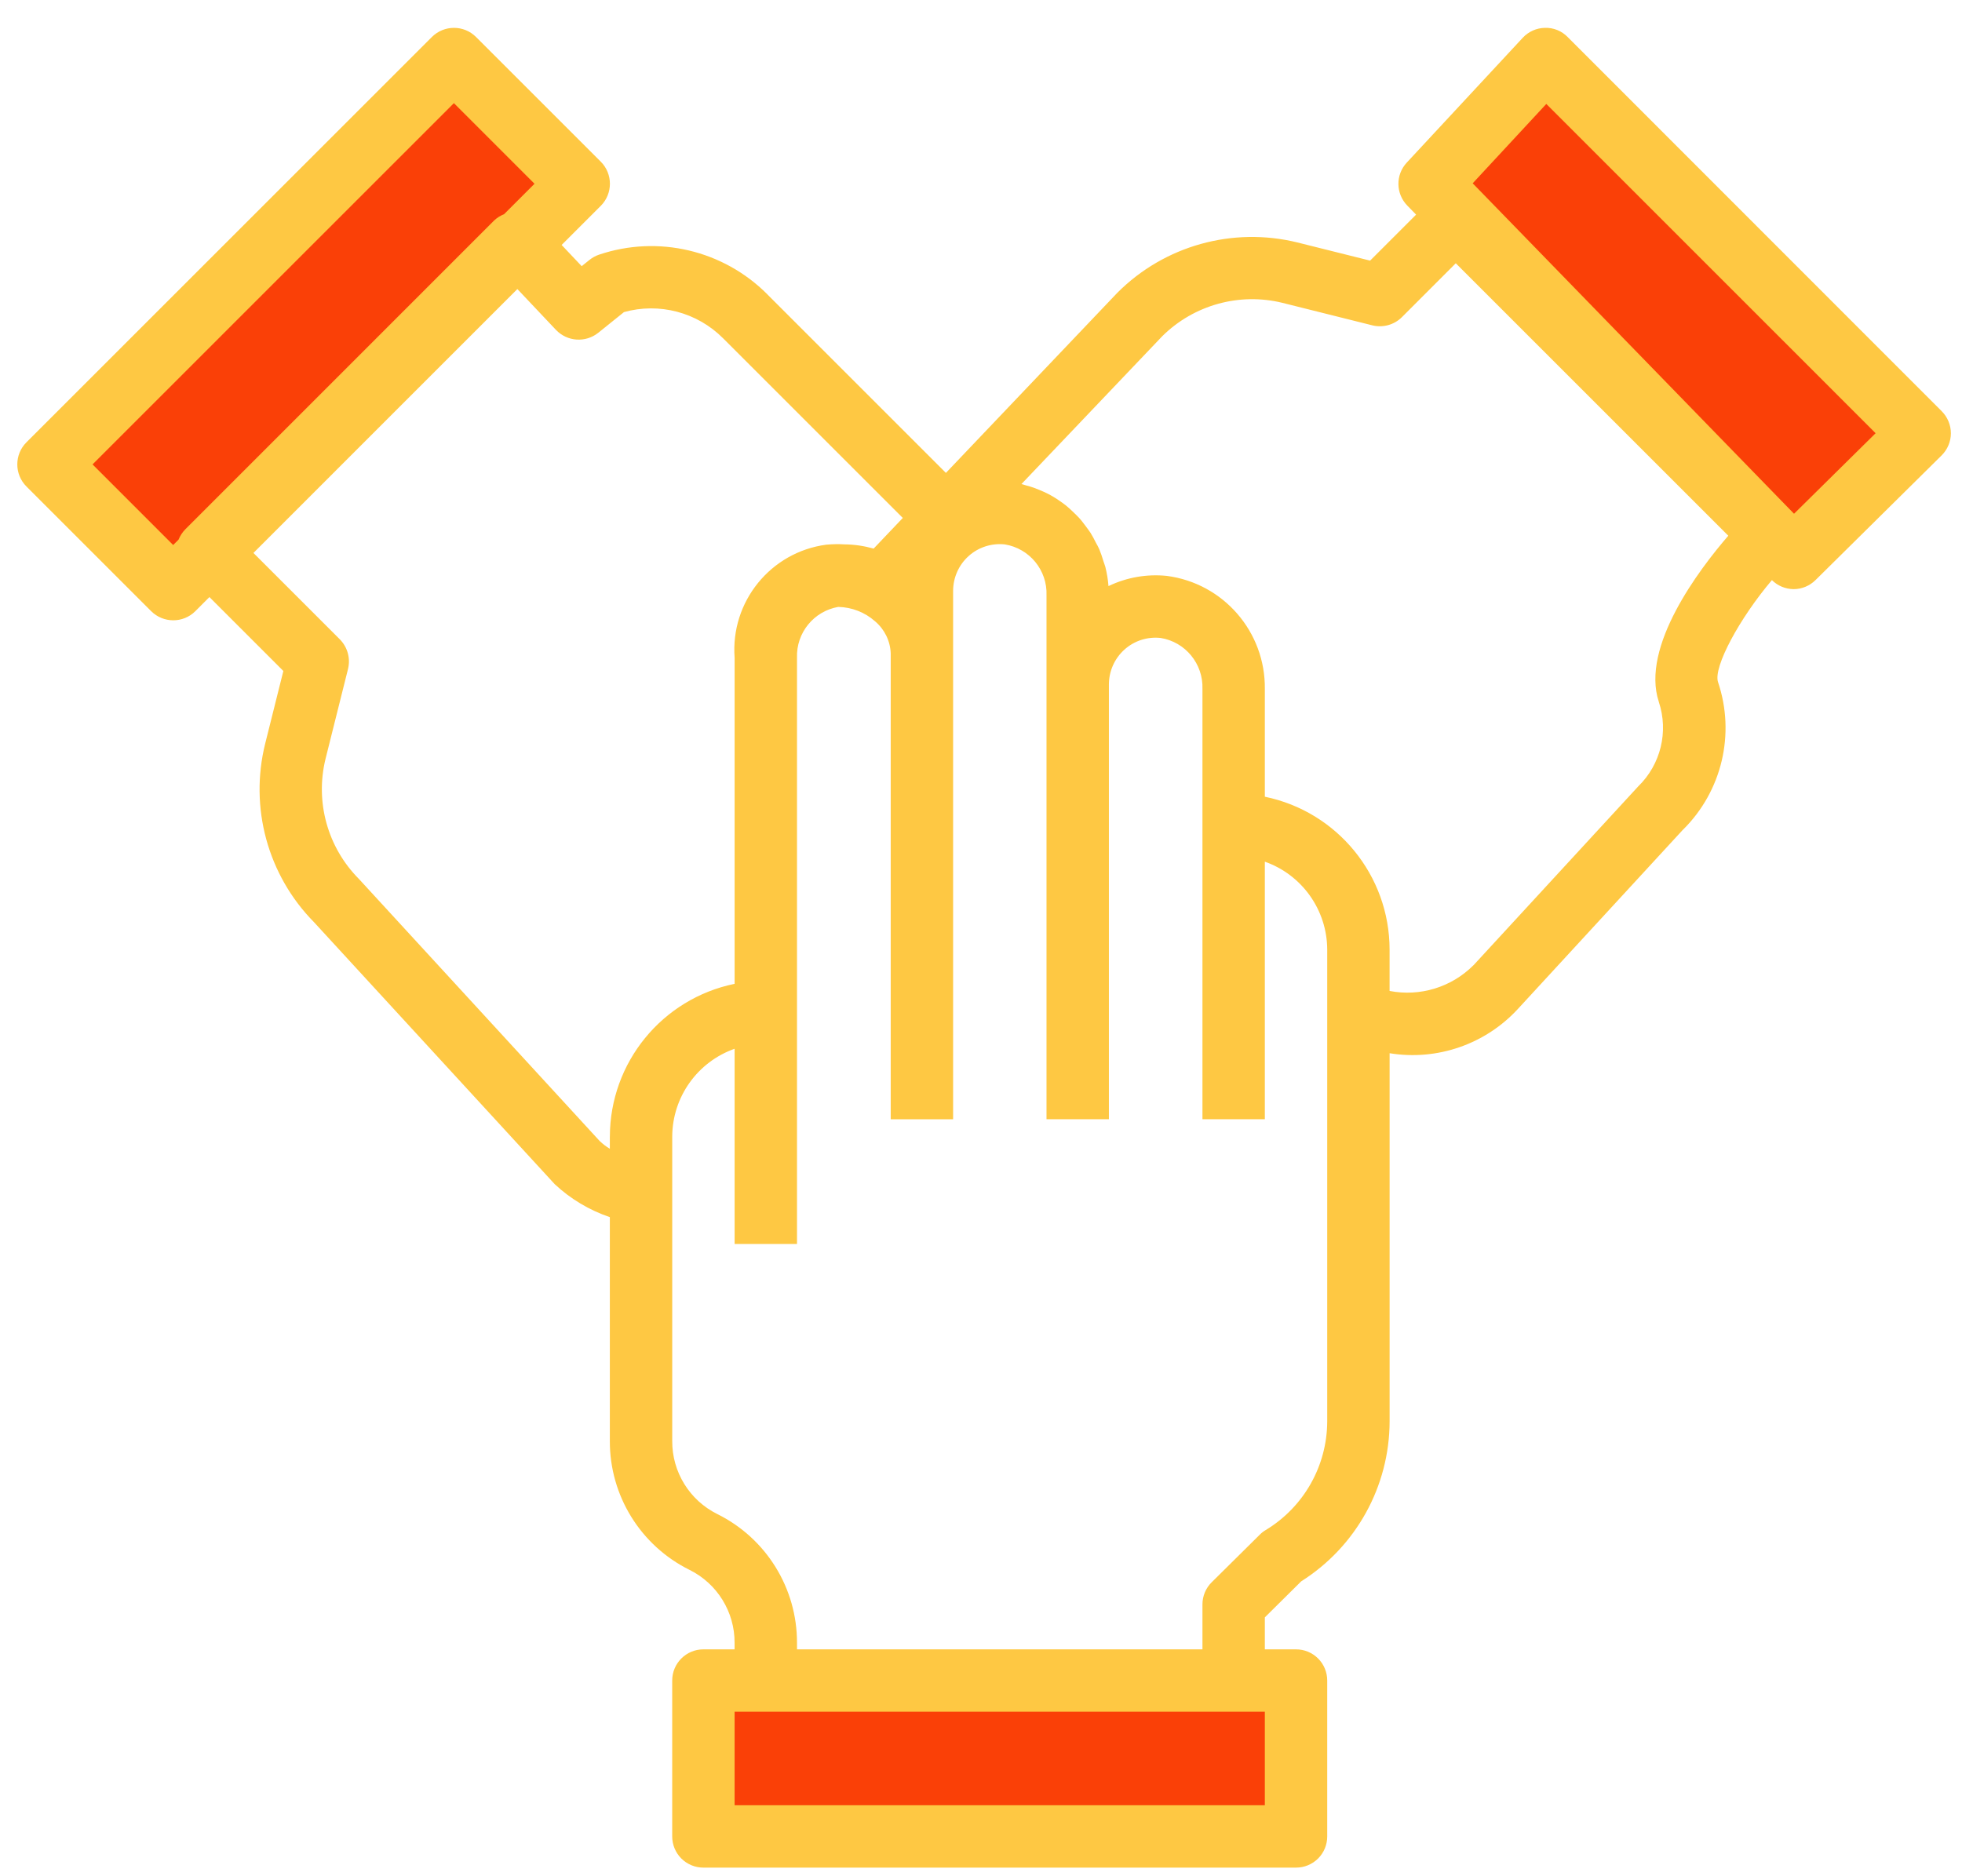
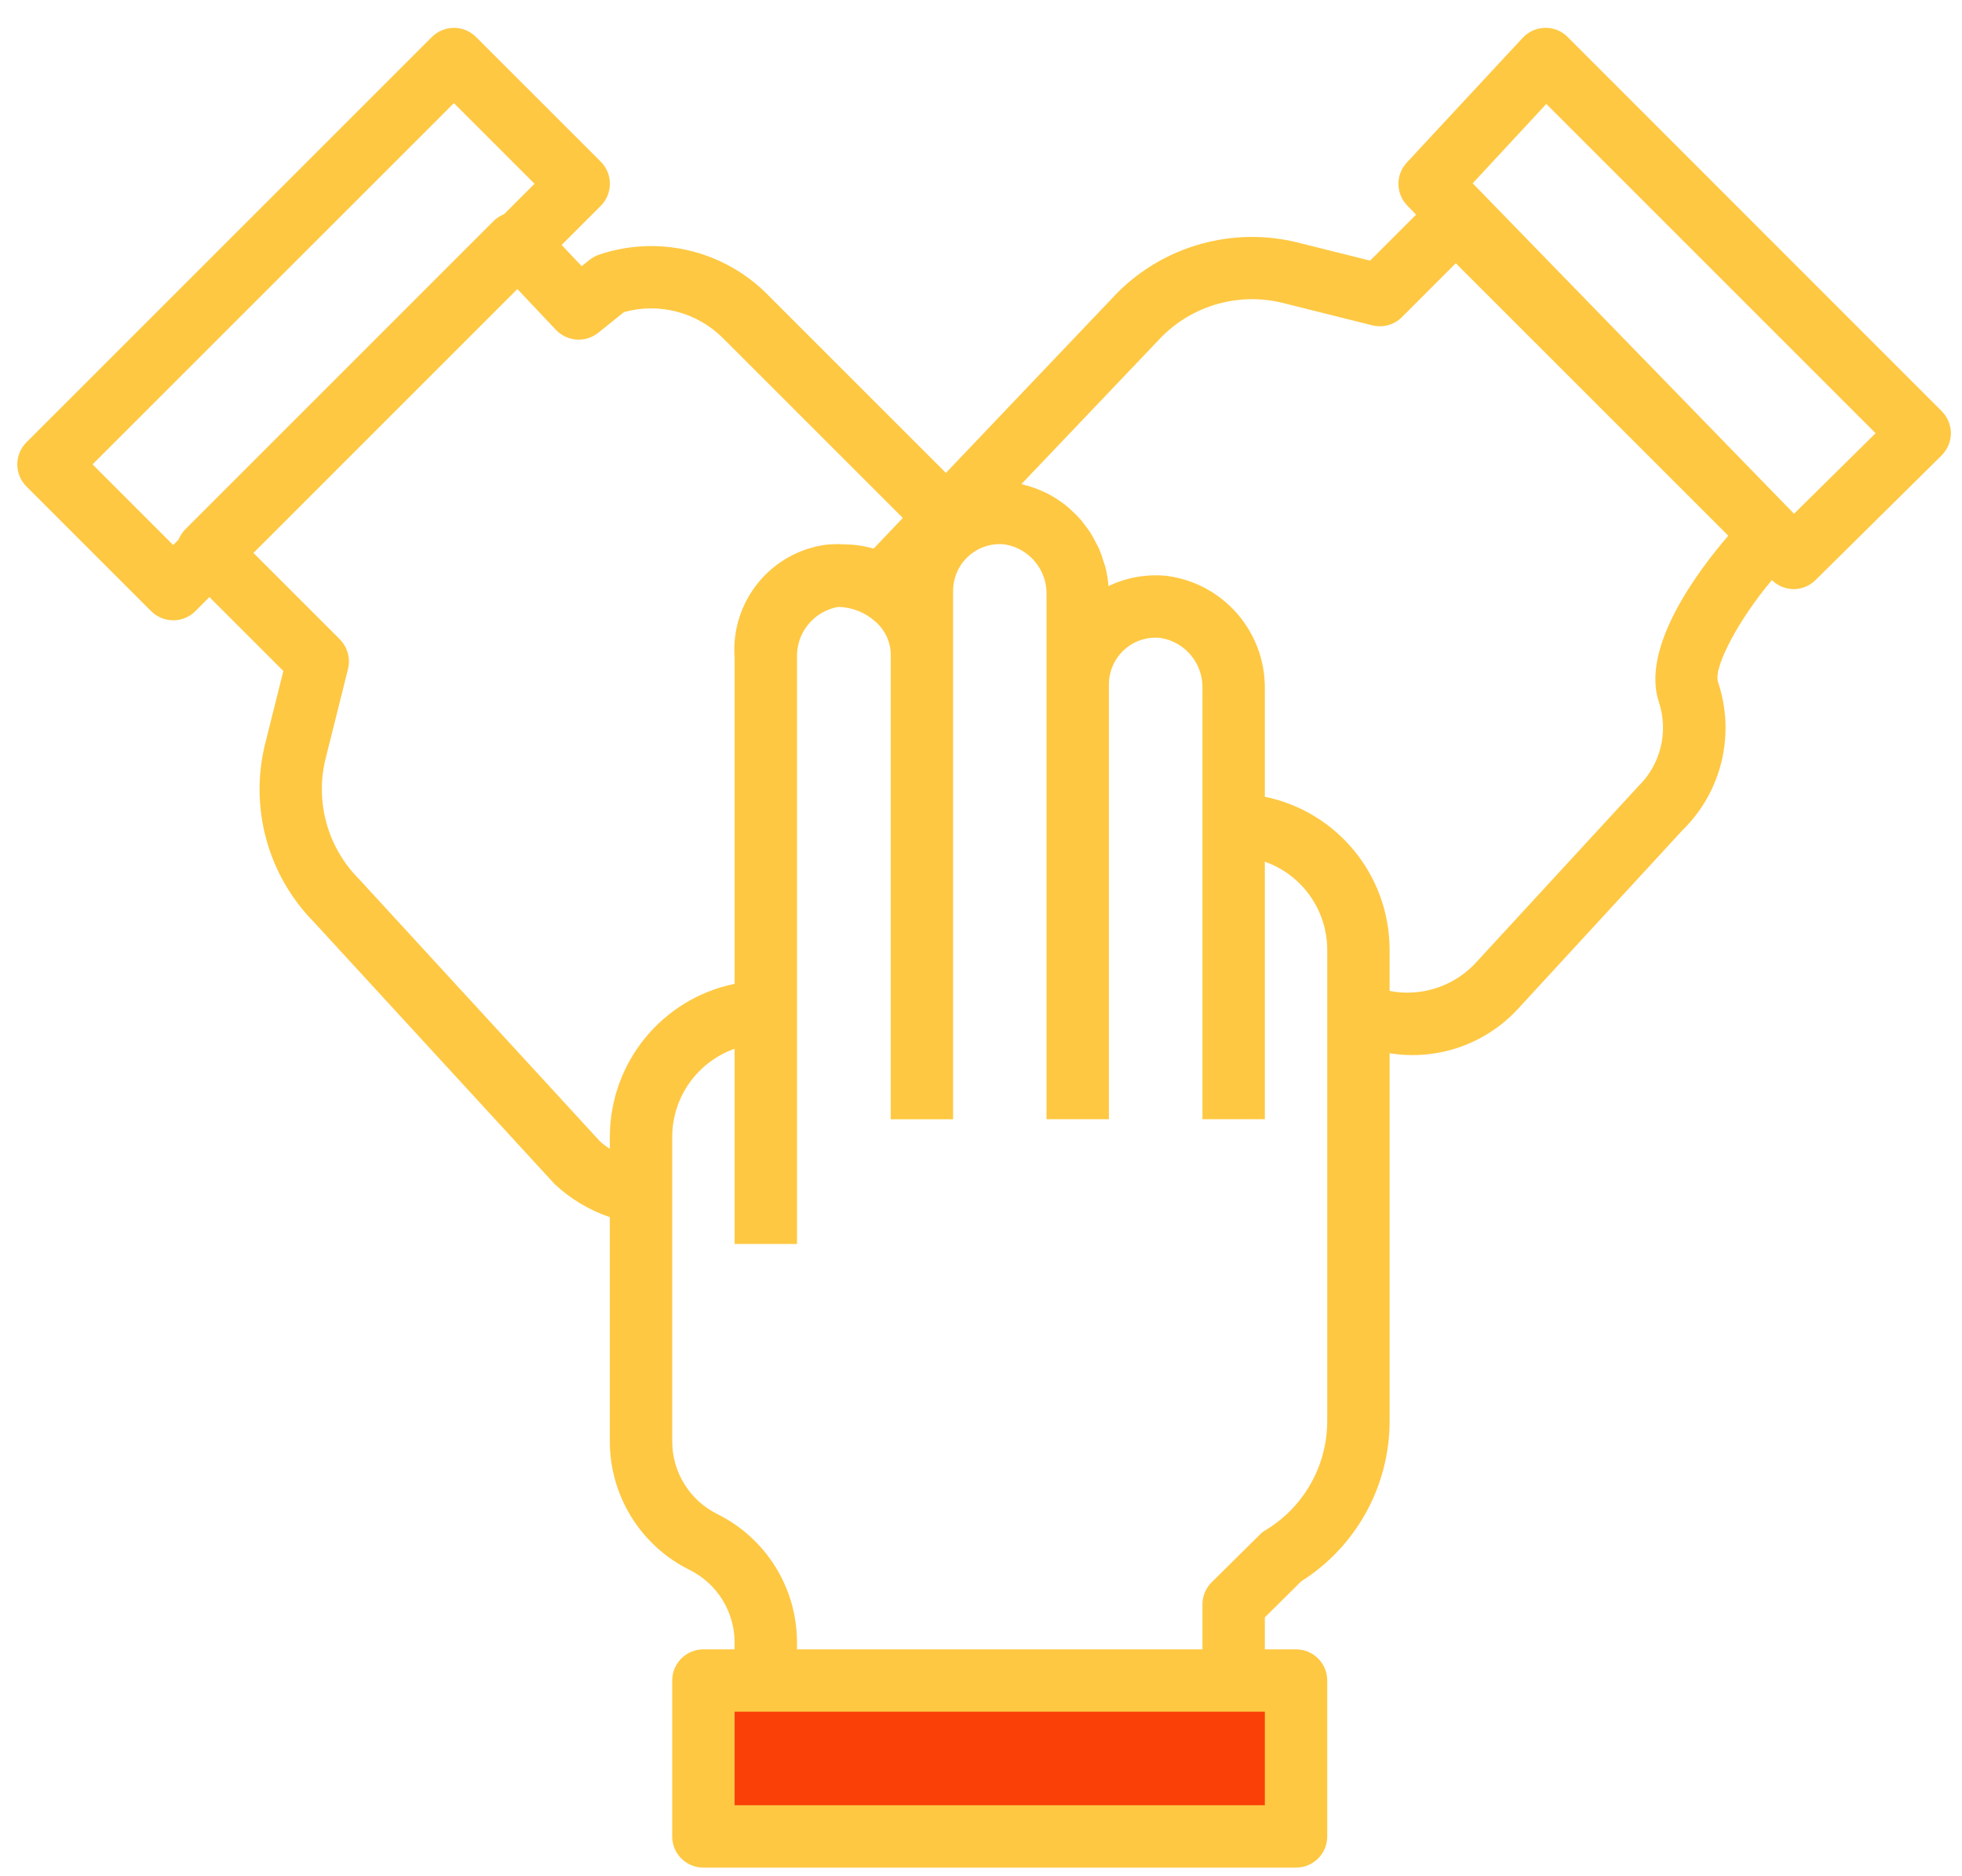
<svg xmlns="http://www.w3.org/2000/svg" width="69" height="66" viewBox="0 0 69 66" fill="none">
  <rect x="25.019" y="59.233" width="20.546" height="5.46" fill="#FA4007" />
-   <rect x="54.347" y="2.545" width="18.528" height="5.46" transform="rotate(44.024 54.347 2.545)" fill="#FA4007" />
-   <rect width="19.671" height="5.46" transform="matrix(-0.719 0.695 0.695 0.719 16.211 2.545)" fill="#FA4007" />
-   <path d="M55.13 1.301C54.922 1.087 54.631 0.969 54.332 0.98C54.036 0.985 53.753 1.111 53.55 1.331L49.475 5.718C49.075 6.146 49.083 6.813 49.492 7.232L49.802 7.55L48.184 9.168L45.628 8.529C43.355 7.97 40.953 8.639 39.299 10.295L33.266 16.635L26.986 10.355V10.353C25.439 8.801 23.147 8.258 21.071 8.957C20.948 8.998 20.832 9.061 20.731 9.143L20.457 9.363L19.752 8.617L21.129 7.24C21.556 6.812 21.556 6.116 21.129 5.688L16.741 1.301C16.313 0.873 15.619 0.873 15.189 1.301L0.929 15.56C0.502 15.988 0.502 16.684 0.929 17.112L5.317 21.5C5.748 21.927 6.441 21.927 6.869 21.5L7.365 21.003L9.965 23.603L9.326 26.159C8.767 28.407 9.414 30.785 11.04 32.436L19.508 41.655C20.065 42.176 20.726 42.571 21.447 42.815V50.691C21.441 52.611 22.527 54.369 24.247 55.222C25.223 55.704 25.84 56.702 25.834 57.791V58.019H24.737C24.131 58.019 23.64 58.51 23.64 59.116V64.6C23.64 64.891 23.756 65.171 23.961 65.376C24.167 65.582 24.447 65.697 24.737 65.697H45.579C45.87 65.697 46.149 65.582 46.355 65.376C46.561 65.171 46.676 64.891 46.676 64.6V59.116C46.676 58.825 46.561 58.545 46.355 58.34C46.149 58.134 45.87 58.019 45.579 58.019H44.482V56.894L45.76 55.627C47.691 54.407 48.864 52.287 48.87 50.003V37.049C50.548 37.323 52.251 36.73 53.397 35.475L59.194 29.178H59.197C60.56 27.824 61.034 25.814 60.42 23.993C60.245 23.463 61.188 21.733 62.315 20.406C62.515 20.606 62.787 20.718 63.069 20.724H63.08C63.365 20.724 63.642 20.609 63.848 20.406L68.285 16.018C68.491 15.812 68.609 15.533 68.609 15.242C68.609 14.949 68.491 14.669 68.285 14.463L55.13 1.301ZM6.524 18.612C6.417 18.719 6.334 18.846 6.279 18.983L6.09 19.172L3.255 16.336L15.963 3.628L18.798 6.464L17.729 7.533H17.732C17.603 7.583 17.482 7.657 17.381 7.753L6.524 18.612ZM21.447 39.983V40.41C21.318 40.334 21.198 40.24 21.091 40.139L12.623 30.919L12.62 30.916C11.52 29.809 11.076 28.207 11.449 26.691L12.239 23.534V23.532C12.332 23.159 12.222 22.764 11.951 22.489L8.913 19.451L18.195 10.168L19.553 11.605C19.948 12.019 20.592 12.063 21.039 11.707L21.939 10.983V10.98C23.183 10.632 24.519 10.983 25.432 11.902L31.75 18.22L30.725 19.297H30.722C30.39 19.204 30.045 19.152 29.699 19.149C29.485 19.136 29.271 19.141 29.058 19.16C27.099 19.421 25.687 21.168 25.835 23.137V34.608C23.285 35.131 21.451 37.377 21.448 39.982L21.447 39.983ZM44.482 63.503H25.835V60.212H44.482V63.503ZM46.676 35.661V50.003C46.67 51.566 45.853 53.011 44.515 53.821C44.441 53.864 44.369 53.919 44.309 53.98L42.617 55.655C42.406 55.861 42.288 56.143 42.288 56.437V58.019H28.029V57.791C28.034 55.869 26.948 54.114 25.229 53.261C24.252 52.778 23.635 51.78 23.641 50.691V39.983C23.646 38.593 24.524 37.356 25.835 36.892V43.759H28.029V23.137C27.998 22.262 28.618 21.5 29.479 21.349C29.959 21.36 30.417 21.538 30.776 21.857C31.108 22.139 31.308 22.545 31.325 22.981V39.372H33.519V20.787C33.519 20.321 33.716 19.874 34.064 19.561C34.41 19.249 34.873 19.101 35.337 19.15C36.209 19.293 36.837 20.06 36.804 20.943V39.371H38.998V24.078C38.998 23.612 39.195 23.165 39.543 22.852C39.889 22.539 40.352 22.391 40.816 22.441C41.688 22.581 42.318 23.351 42.288 24.234V39.371H44.482V30.311C45.793 30.774 46.67 32.011 46.676 33.401L46.676 35.661ZM58.338 24.692C58.687 25.739 58.404 26.894 57.614 27.662L51.817 33.958H51.814C51.044 34.729 49.939 35.066 48.869 34.858V33.401C48.867 30.796 47.032 28.55 44.482 28.026V24.234C44.506 22.227 43.026 20.518 41.035 20.258C40.33 20.186 39.622 20.31 38.983 20.617C38.967 20.389 38.928 20.165 38.874 19.945C38.854 19.874 38.827 19.808 38.805 19.739C38.764 19.597 38.715 19.454 38.657 19.314C38.624 19.235 38.58 19.163 38.539 19.087C38.479 18.966 38.418 18.848 38.347 18.736C38.298 18.659 38.237 18.588 38.188 18.516C38.111 18.415 38.037 18.313 37.952 18.22C37.889 18.152 37.823 18.089 37.755 18.023C37.667 17.938 37.577 17.853 37.481 17.776C37.407 17.716 37.33 17.666 37.253 17.611C37.154 17.543 37.053 17.477 36.946 17.419C36.864 17.373 36.776 17.332 36.691 17.293C36.581 17.244 36.471 17.2 36.362 17.159C36.269 17.126 36.178 17.099 36.082 17.074C36.027 17.06 35.978 17.038 35.923 17.027L40.873 11.828L40.876 11.825C41.986 10.726 43.588 10.281 45.104 10.654L48.26 11.444C48.633 11.537 49.031 11.428 49.303 11.156L51.197 9.261L60.781 18.845C59.758 20.027 57.694 22.75 58.338 24.689L58.338 24.692ZM63.093 18.072L62.827 17.798L62.794 17.765L51.792 6.448L54.381 3.656L65.962 15.239L63.093 18.072Z" fill="#FEC843" />
+   <path d="M55.13 1.301C54.922 1.087 54.631 0.969 54.332 0.98C54.036 0.985 53.753 1.111 53.55 1.331L49.475 5.718C49.075 6.146 49.083 6.813 49.492 7.232L49.802 7.55L48.184 9.168L45.628 8.529C43.355 7.97 40.953 8.639 39.299 10.295L33.266 16.635L26.986 10.355V10.353C25.439 8.801 23.147 8.258 21.071 8.957C20.948 8.998 20.832 9.061 20.731 9.143L20.457 9.363L19.752 8.617L21.129 7.24C21.556 6.812 21.556 6.116 21.129 5.688L16.741 1.301C16.313 0.873 15.619 0.873 15.189 1.301L0.929 15.56C0.502 15.988 0.502 16.684 0.929 17.112L5.317 21.5C5.748 21.927 6.441 21.927 6.869 21.5L7.365 21.003L9.965 23.603L9.326 26.159C8.767 28.407 9.414 30.785 11.04 32.436L19.508 41.655C20.065 42.176 20.726 42.571 21.447 42.815V50.691C21.441 52.611 22.527 54.369 24.247 55.222C25.223 55.704 25.84 56.702 25.834 57.791V58.019H24.737C24.131 58.019 23.64 58.51 23.64 59.116V64.6C23.64 64.891 23.756 65.171 23.961 65.376C24.167 65.582 24.447 65.697 24.737 65.697H45.579C45.87 65.697 46.149 65.582 46.355 65.376C46.561 65.171 46.676 64.891 46.676 64.6V59.116C46.676 58.825 46.561 58.545 46.355 58.34C46.149 58.134 45.87 58.019 45.579 58.019H44.482V56.894L45.76 55.627C47.691 54.407 48.864 52.287 48.87 50.003V37.049C50.548 37.323 52.251 36.73 53.397 35.475L59.194 29.178H59.197C60.56 27.824 61.034 25.814 60.42 23.993C60.245 23.463 61.188 21.733 62.315 20.406C62.515 20.606 62.787 20.718 63.069 20.724H63.08C63.365 20.724 63.642 20.609 63.848 20.406L68.285 16.018C68.491 15.812 68.609 15.533 68.609 15.242C68.609 14.949 68.491 14.669 68.285 14.463L55.13 1.301M6.524 18.612C6.417 18.719 6.334 18.846 6.279 18.983L6.09 19.172L3.255 16.336L15.963 3.628L18.798 6.464L17.729 7.533H17.732C17.603 7.583 17.482 7.657 17.381 7.753L6.524 18.612ZM21.447 39.983V40.41C21.318 40.334 21.198 40.24 21.091 40.139L12.623 30.919L12.62 30.916C11.52 29.809 11.076 28.207 11.449 26.691L12.239 23.534V23.532C12.332 23.159 12.222 22.764 11.951 22.489L8.913 19.451L18.195 10.168L19.553 11.605C19.948 12.019 20.592 12.063 21.039 11.707L21.939 10.983V10.98C23.183 10.632 24.519 10.983 25.432 11.902L31.75 18.22L30.725 19.297H30.722C30.39 19.204 30.045 19.152 29.699 19.149C29.485 19.136 29.271 19.141 29.058 19.16C27.099 19.421 25.687 21.168 25.835 23.137V34.608C23.285 35.131 21.451 37.377 21.448 39.982L21.447 39.983ZM44.482 63.503H25.835V60.212H44.482V63.503ZM46.676 35.661V50.003C46.67 51.566 45.853 53.011 44.515 53.821C44.441 53.864 44.369 53.919 44.309 53.98L42.617 55.655C42.406 55.861 42.288 56.143 42.288 56.437V58.019H28.029V57.791C28.034 55.869 26.948 54.114 25.229 53.261C24.252 52.778 23.635 51.78 23.641 50.691V39.983C23.646 38.593 24.524 37.356 25.835 36.892V43.759H28.029V23.137C27.998 22.262 28.618 21.5 29.479 21.349C29.959 21.36 30.417 21.538 30.776 21.857C31.108 22.139 31.308 22.545 31.325 22.981V39.372H33.519V20.787C33.519 20.321 33.716 19.874 34.064 19.561C34.41 19.249 34.873 19.101 35.337 19.15C36.209 19.293 36.837 20.06 36.804 20.943V39.371H38.998V24.078C38.998 23.612 39.195 23.165 39.543 22.852C39.889 22.539 40.352 22.391 40.816 22.441C41.688 22.581 42.318 23.351 42.288 24.234V39.371H44.482V30.311C45.793 30.774 46.67 32.011 46.676 33.401L46.676 35.661ZM58.338 24.692C58.687 25.739 58.404 26.894 57.614 27.662L51.817 33.958H51.814C51.044 34.729 49.939 35.066 48.869 34.858V33.401C48.867 30.796 47.032 28.55 44.482 28.026V24.234C44.506 22.227 43.026 20.518 41.035 20.258C40.33 20.186 39.622 20.31 38.983 20.617C38.967 20.389 38.928 20.165 38.874 19.945C38.854 19.874 38.827 19.808 38.805 19.739C38.764 19.597 38.715 19.454 38.657 19.314C38.624 19.235 38.58 19.163 38.539 19.087C38.479 18.966 38.418 18.848 38.347 18.736C38.298 18.659 38.237 18.588 38.188 18.516C38.111 18.415 38.037 18.313 37.952 18.22C37.889 18.152 37.823 18.089 37.755 18.023C37.667 17.938 37.577 17.853 37.481 17.776C37.407 17.716 37.33 17.666 37.253 17.611C37.154 17.543 37.053 17.477 36.946 17.419C36.864 17.373 36.776 17.332 36.691 17.293C36.581 17.244 36.471 17.2 36.362 17.159C36.269 17.126 36.178 17.099 36.082 17.074C36.027 17.06 35.978 17.038 35.923 17.027L40.873 11.828L40.876 11.825C41.986 10.726 43.588 10.281 45.104 10.654L48.26 11.444C48.633 11.537 49.031 11.428 49.303 11.156L51.197 9.261L60.781 18.845C59.758 20.027 57.694 22.75 58.338 24.689L58.338 24.692ZM63.093 18.072L62.827 17.798L62.794 17.765L51.792 6.448L54.381 3.656L65.962 15.239L63.093 18.072Z" fill="#FEC843" />
</svg>